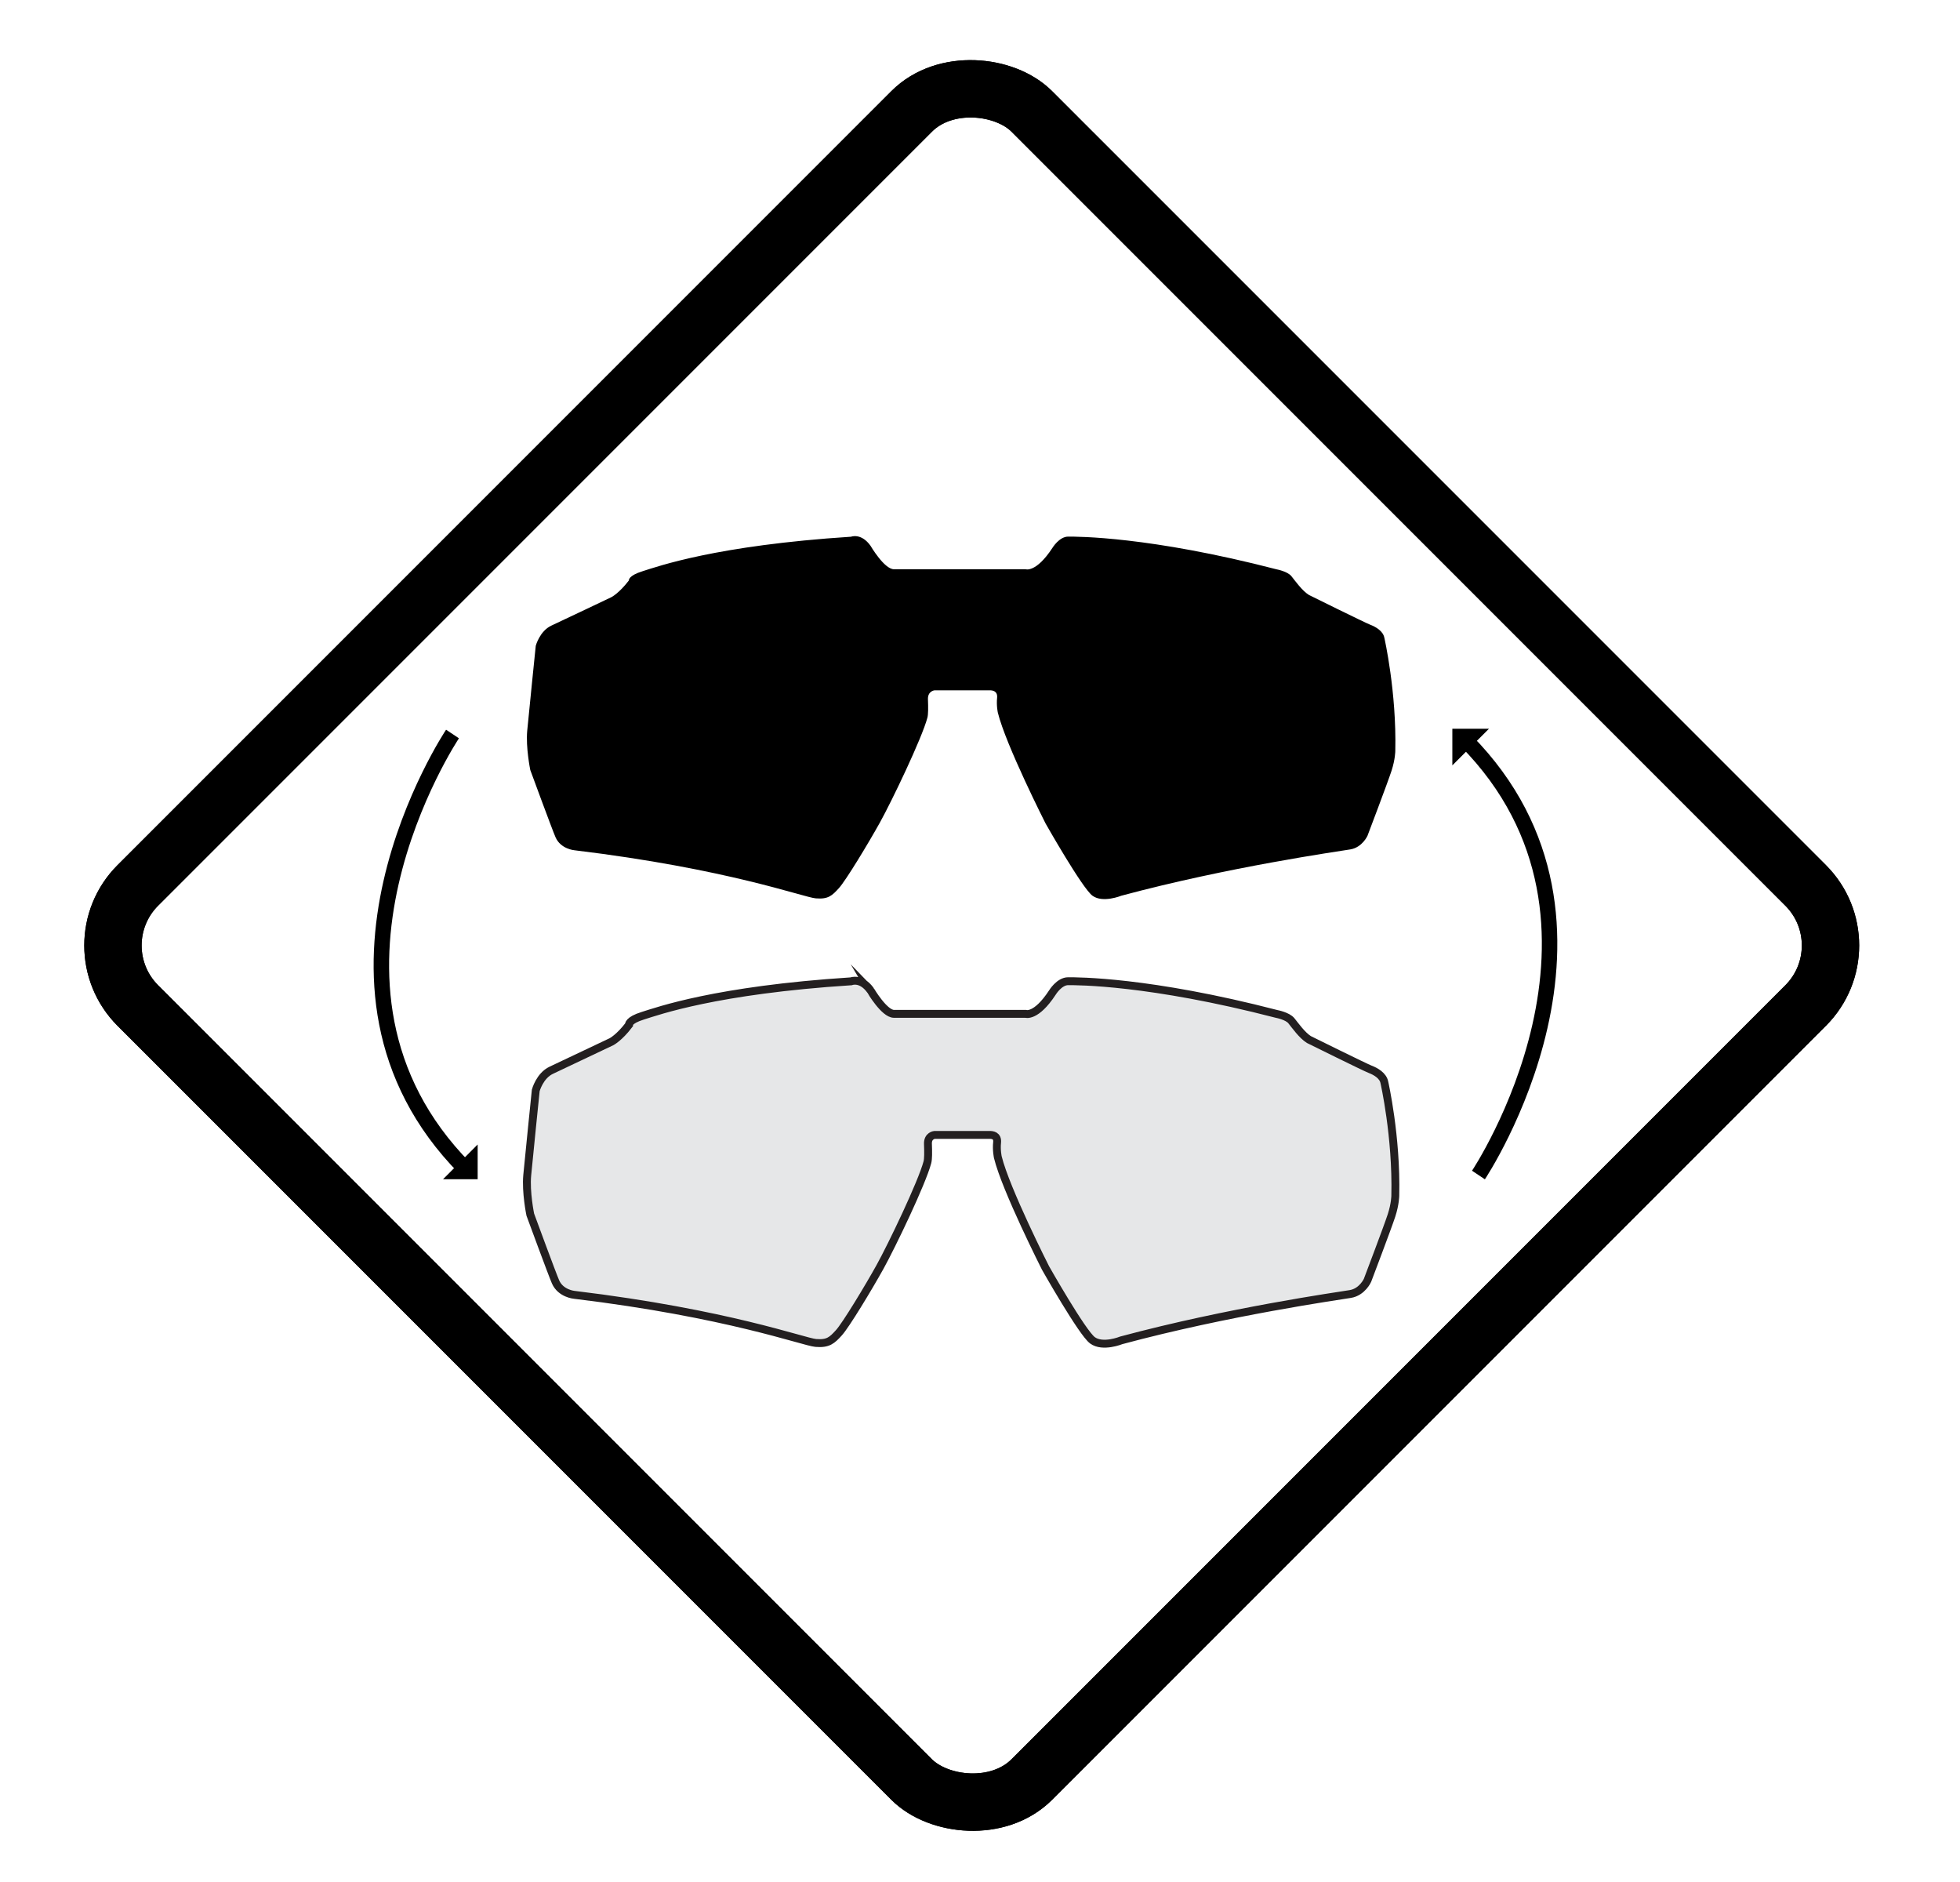
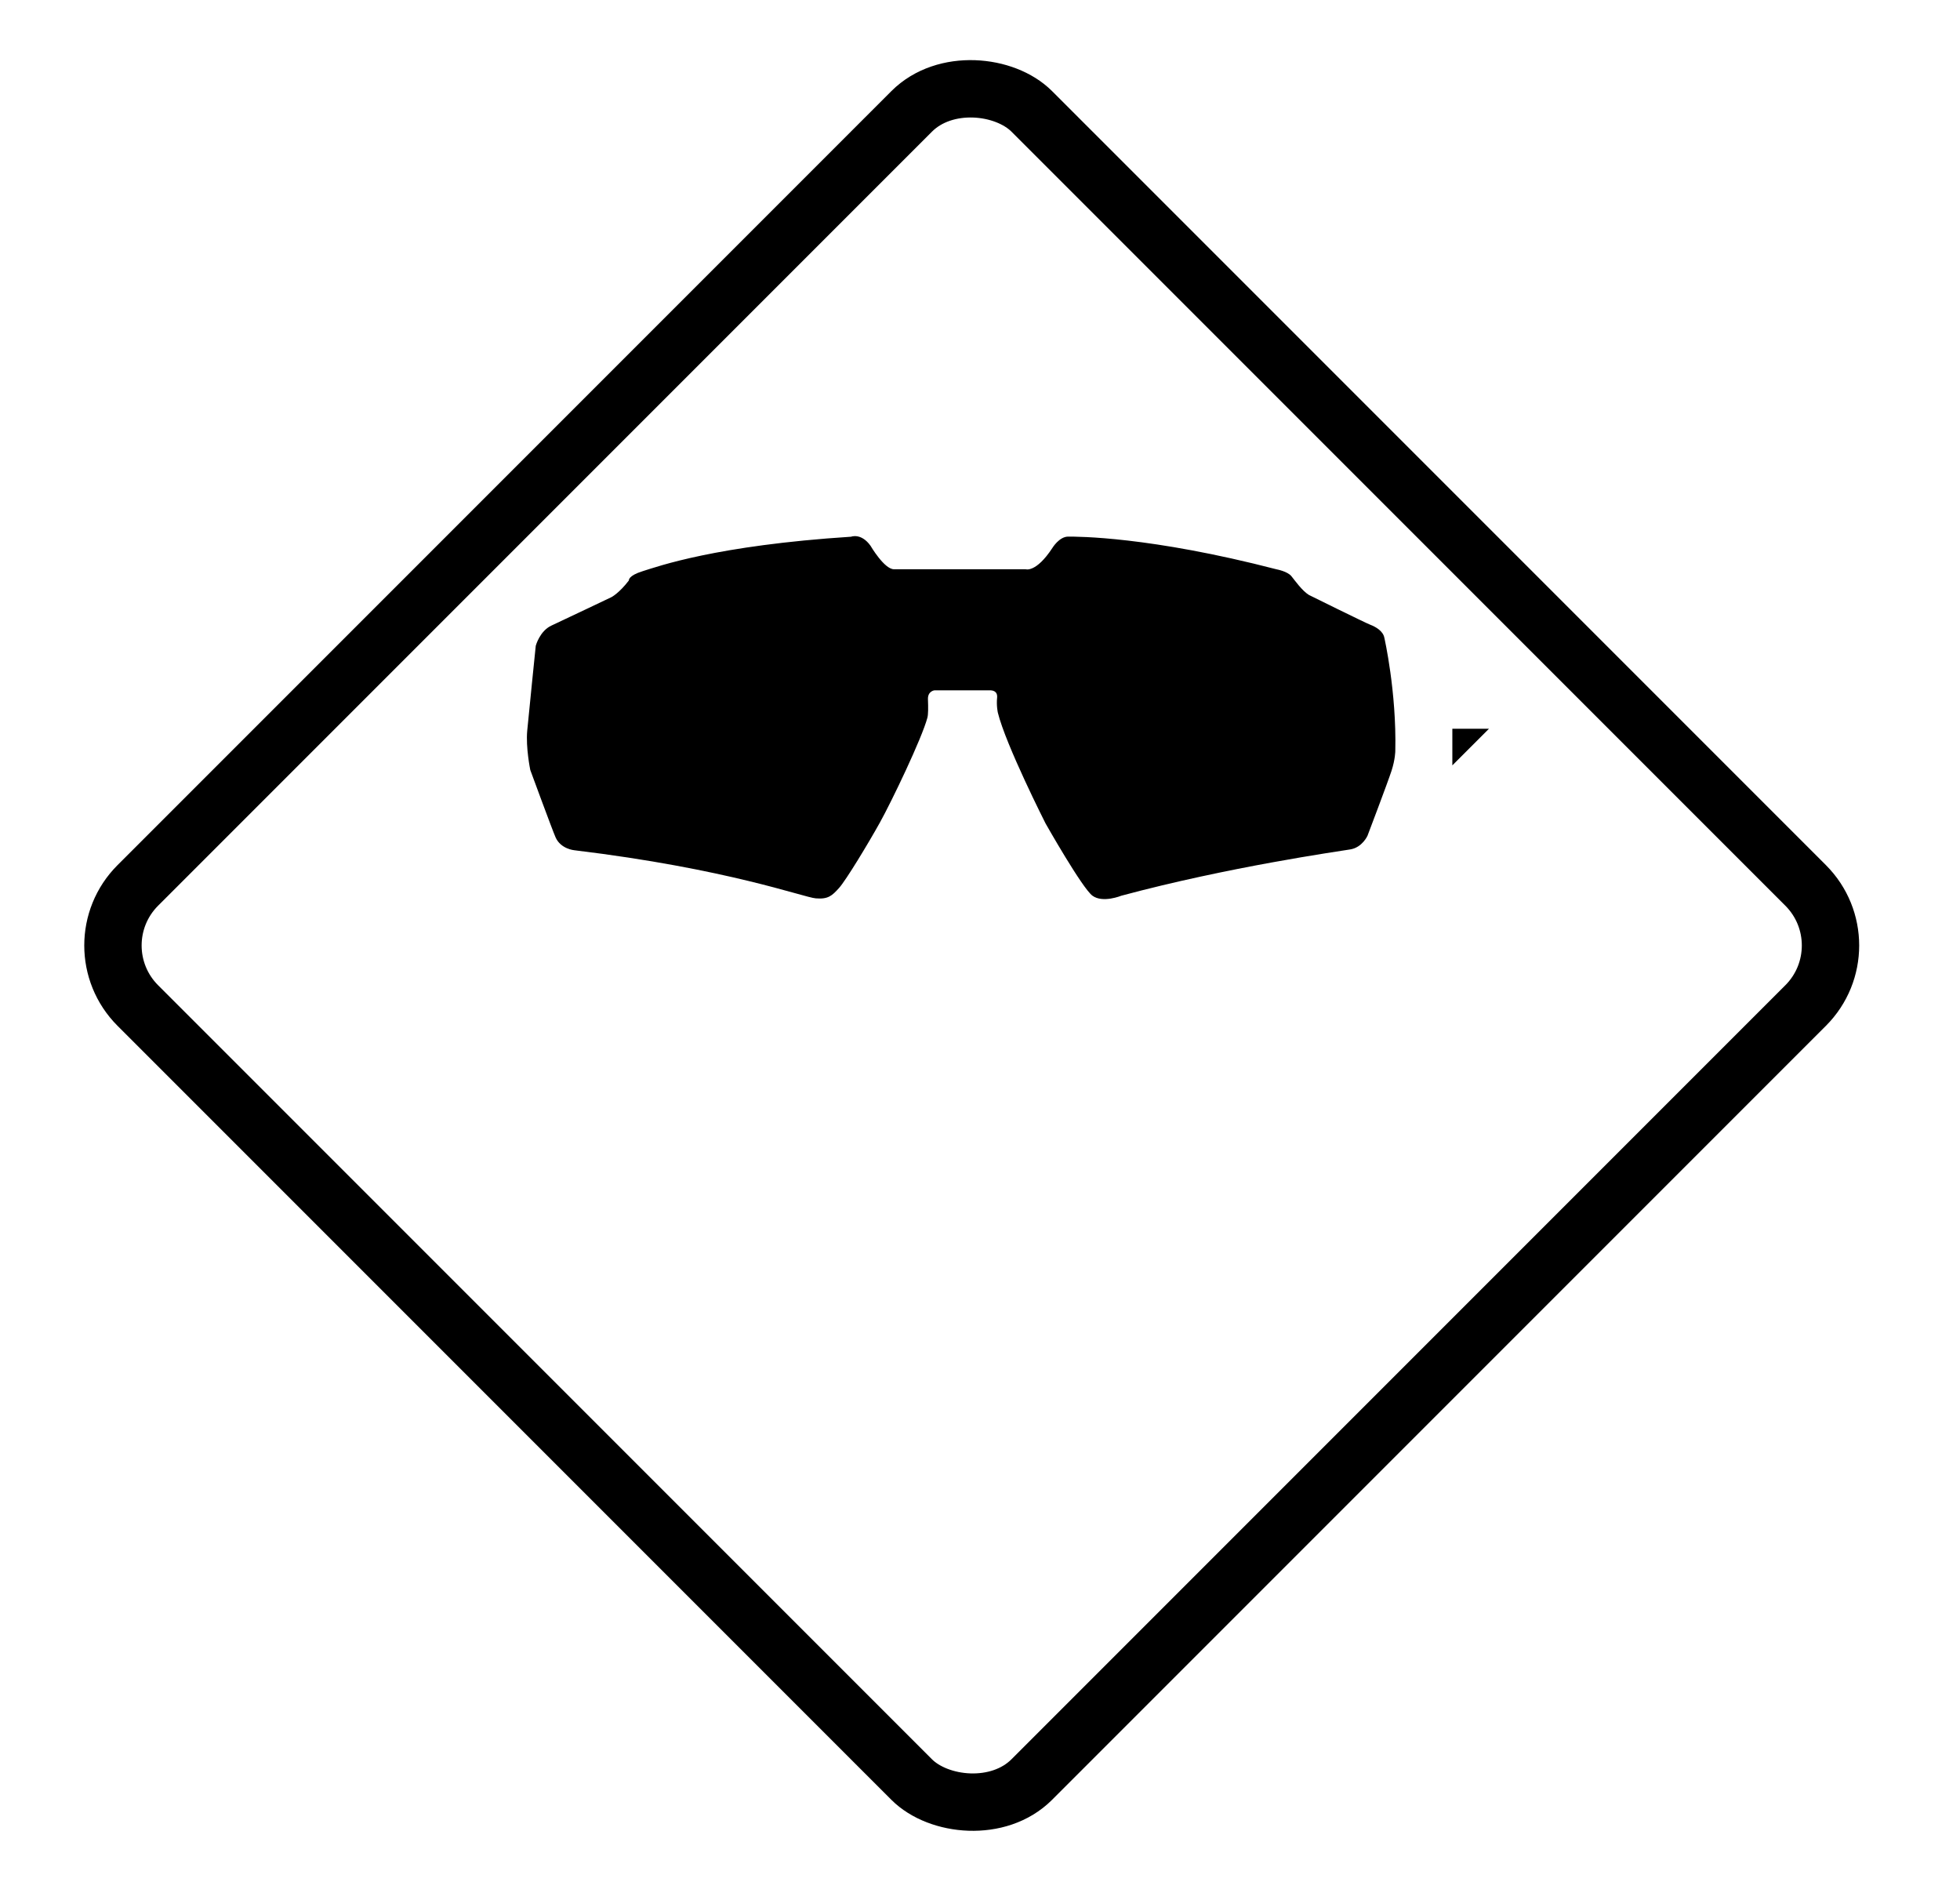
<svg xmlns="http://www.w3.org/2000/svg" id="Layer_1" viewBox="0 0 186.21 178.76">
  <defs>
    <style>.cls-1{stroke-width:1.47px;}.cls-1,.cls-2{fill:none;stroke:#000;}.cls-1,.cls-2,.cls-3{stroke-miterlimit:10;}.cls-2{stroke-width:5.45px;}.cls-3{fill:#e6e7e8;stroke:#231f20;stroke-width:.75px;}</style>
  </defs>
  <rect class="cls-2" x="32.26" y="29.75" width="120.11" height="120.11" rx="8.07" ry="8.07" transform="translate(-36.46 91.58) rotate(-45)" />
-   <rect class="cls-2" x="32.26" y="29.75" width="120.11" height="120.11" rx="8.07" ry="8.07" transform="translate(-36.46 91.58) rotate(-45)" />
  <path d="m82.71,51.85s1.3,2.22,2.22,2.22h12.51s.98.36,2.54-2.02c0,0,.65-1.08,1.5-1.08s7.69-.03,19.81,3.11c0,0,1.03.19,1.4.65s1.01,1.37,1.66,1.78c0,0,5.33,2.64,5.83,2.83s1.22.59,1.34,1.24c0,0,1.17,5.12,1.04,10.75,0,0,0,.78-.36,1.89s-2.28,6.16-2.28,6.16c0,0-.49,1.11-1.63,1.3s-11.57,1.66-21.76,4.4c0,0-1.76.72-2.74,0s-4.46-6.87-4.46-6.87c0,0-3.78-7.46-4.53-10.52,0,0-.15-.67-.07-1.42.06-.66-.47-.7-.69-.7h-5.26s-.65.07-.62.85.03,1.44-.05,1.74c-.52,1.97-3.41,7.98-4.51,9.96-1.1,1.98-3.23,5.5-3.89,6.23s-1.03,1.08-2.21.98-8.35-2.81-22.94-4.57c0,0-1.29-.11-1.78-1.23-.31-.7-2.4-6.39-2.4-6.39,0,0-.44-2.13-.29-3.74s.81-8.06.81-8.06c0,0,.37-1.39,1.47-1.91,1.1-.51,5.72-2.71,5.72-2.71,0,0,.73-.37,1.66-1.59,0,0-.1-.44,1.32-.88s6.94-2.44,19.79-3.27c0,0,.96-.39,1.86.88Z" />
-   <path class="cls-3" d="m82.71,94.08s1.3,2.22,2.22,2.22h12.51s.98.36,2.54-2.02c0,0,.65-1.08,1.5-1.08s7.69-.03,19.81,3.11c0,0,1.03.19,1.4.65s1.01,1.37,1.66,1.78c0,0,5.33,2.64,5.83,2.83s1.22.59,1.34,1.24c0,0,1.17,5.12,1.04,10.75,0,0,0,.78-.36,1.89s-2.28,6.16-2.28,6.16c0,0-.49,1.11-1.63,1.3s-11.57,1.66-21.76,4.4c0,0-1.76.72-2.74,0s-4.46-6.87-4.46-6.87c0,0-3.78-7.46-4.53-10.52,0,0-.15-.67-.07-1.42.06-.66-.47-.7-.69-.7h-5.26s-.65.07-.62.85.03,1.44-.05,1.74c-.52,1.97-3.41,7.98-4.51,9.96-1.1,1.98-3.23,5.5-3.89,6.23s-1.03,1.08-2.21.98c-1.17-.1-8.35-2.81-22.94-4.57,0,0-1.29-.11-1.78-1.23-.31-.7-2.4-6.39-2.4-6.39,0,0-.44-2.13-.29-3.74s.81-8.06.81-8.06c0,0,.37-1.39,1.47-1.91s5.72-2.71,5.72-2.71c0,0,.73-.37,1.66-1.59,0,0-.1-.44,1.32-.88s6.94-2.44,19.79-3.27c0,0,.96-.39,1.86.88Z" />
-   <path class="cls-1" d="m140.46,111.61s15.96-23.89-1.17-41.25" />
  <polygon points="137.98 72.7 137.98 69.22 141.46 69.22 137.98 72.7" />
-   <path class="cls-1" d="m42.99,69.72s-15.96,23.89,1.17,41.25" />
-   <polygon points="45.38 108.71 45.38 112.01 42.09 112.01 45.38 108.71" />
</svg>